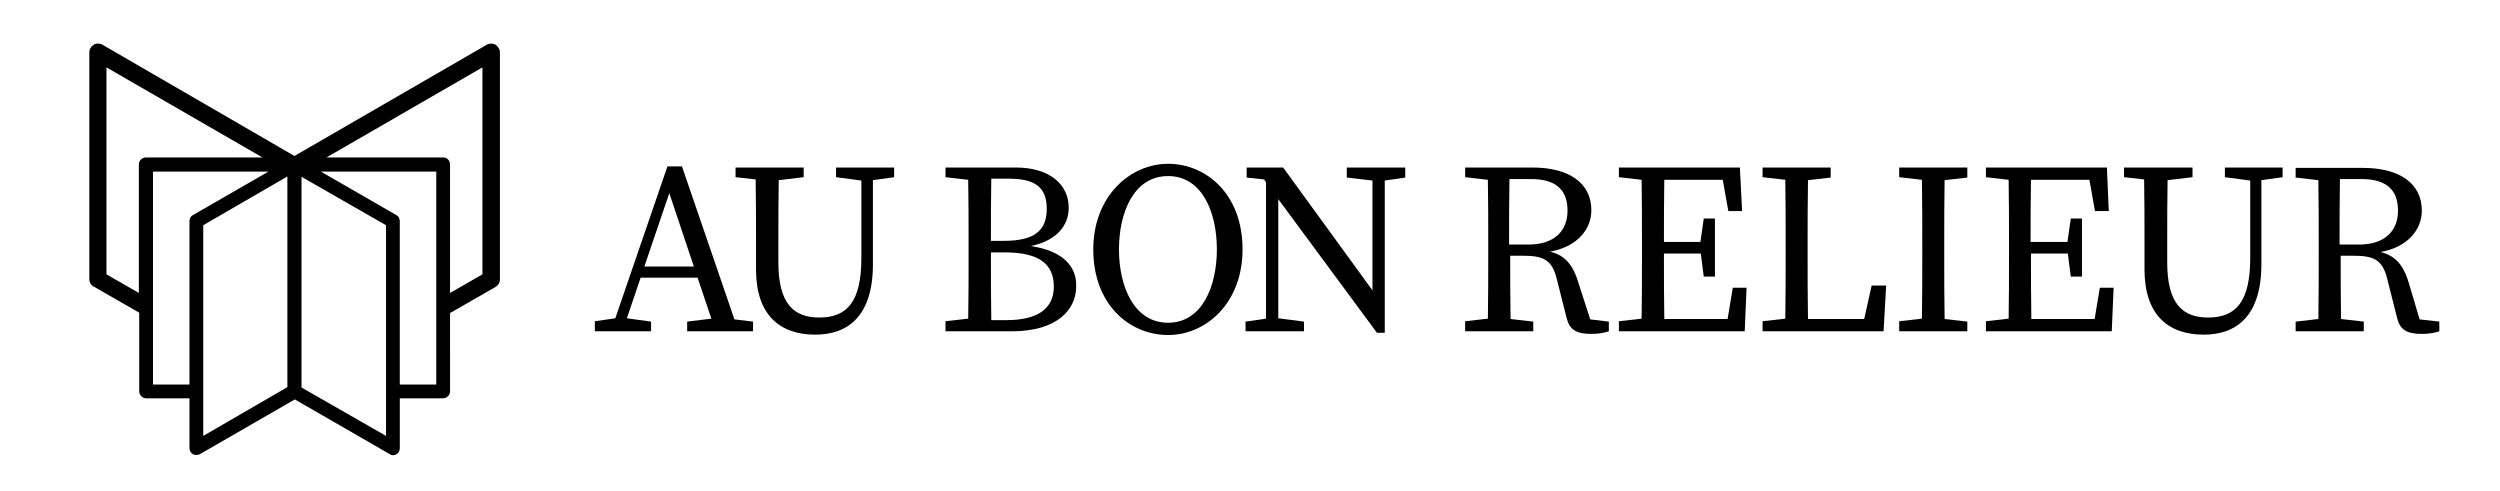
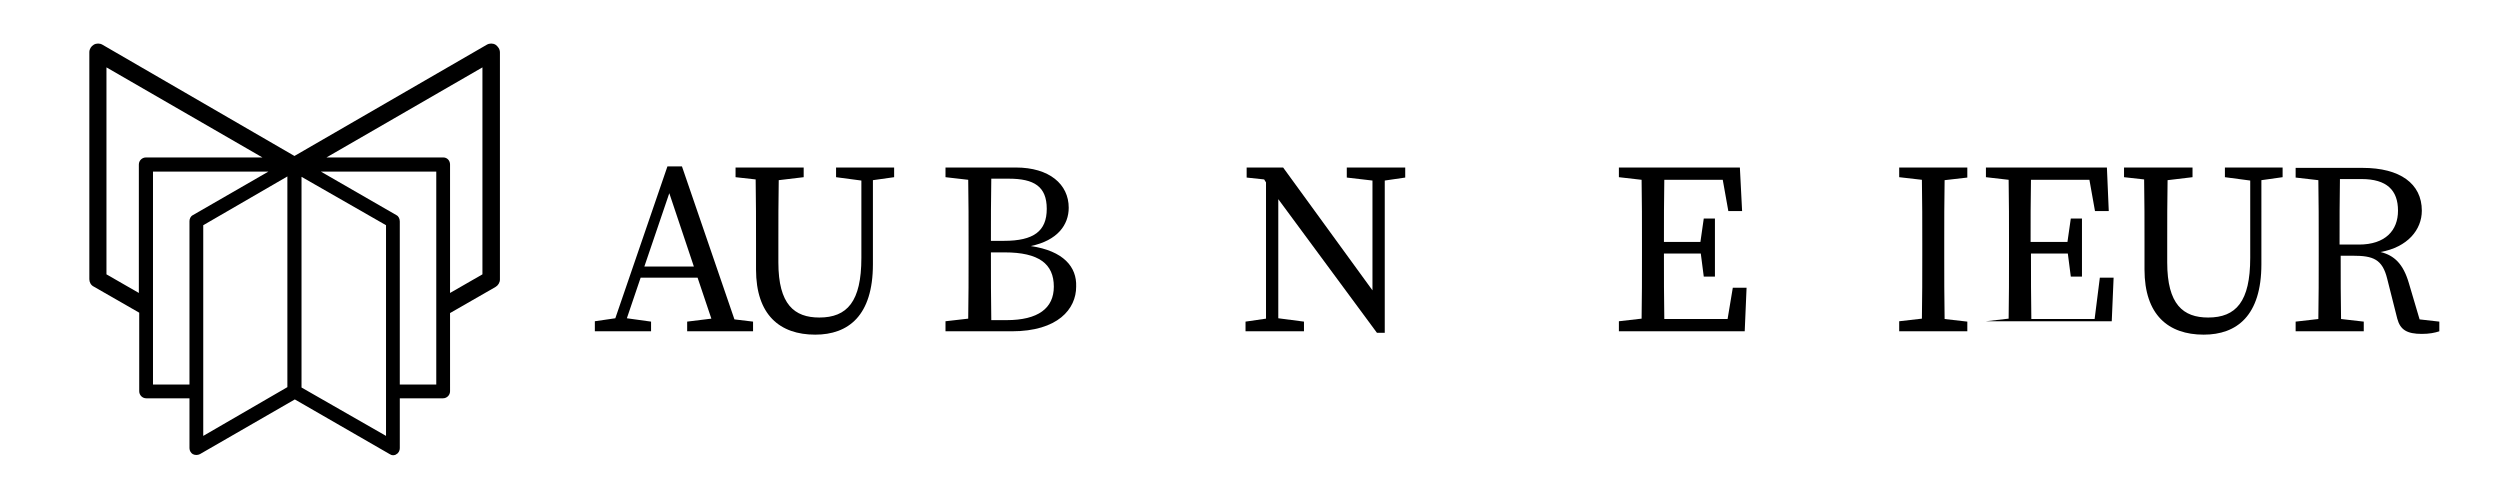
<svg xmlns="http://www.w3.org/2000/svg" version="1.1" id="Main" x="0px" y="0px" viewBox="0 0 671.6 132" style="enable-background:new 0 0 671.6 132;" xml:space="preserve">
  <g>
    <path d="M183.2,44.7h-3.9l-14,40.8l-5.5,0.8V89h4.3h3.1h7.7v-2.6l-6.5-0.9l3.7-10.9h15.3l3.7,11l-6.5,0.8V89h7.7h6.1h3.9v-2.6 l-5-0.6L183.2,44.7z M173.1,71.6l6.7-19.7l6.6,19.7H173.1z" />
    <path d="M231.4,45h-6.8v2.6l6.8,0.9v20.8c0,11.7-3.8,16-11.3,16c-6.7,0-11-3.5-11-14.8v-5.2c0-5.7,0-11.4,0.1-16.9l6.7-0.8V45h-6.7 H203h-5.4v2.6l5.4,0.6c0.1,5.7,0.1,11.4,0.1,17.1v7.1c0,12.2,6.4,17.5,15.9,17.5c8.9,0,15.5-5.1,15.5-18.9V48.4l5.7-0.8V45h-5.7 H231.4z" />
    <path d="M276.9,66.1c7.2-1.5,10.2-5.7,10.2-10.3c0-6.3-5.2-10.8-14.2-10.8h-6.6h-3.1H260h-6v2.6l6.1,0.7c0.1,5.7,0.1,11.4,0.1,17 v3.3c0,5.8,0,11.4-0.1,17l-6.1,0.7V89h6h3.1h3.1h5.6c12.4,0,17.3-6,17.3-12C289.3,71.7,285.7,67.4,276.9,66.1z M271,48 c6.8,0,10.2,2.1,10.2,8.1s-3.5,8.6-11.5,8.6h-3.5c0-5.7,0-11.2,0.1-16.7H271z M270.4,86h-4.1c-0.1-5.7-0.1-11.6-0.1-18.2h3.7 c9.2,0,13.2,3.1,13.2,9.2C283.1,82.8,278.9,86,270.4,86z" />
-     <path d="M313.8,44c-10.1,0-20.1,8.6-20.1,23c0,15,9.9,23,20.1,23c10.2,0,20-8.6,20-23C333.8,52,323.9,44,313.8,44z M313.8,86.7 c-9.2,0-13.2-9.8-13.2-19.7c0-9.8,3.9-19.7,13.2-19.7c9.2,0,13.1,9.8,13.1,19.7C326.9,76.8,323,86.7,313.8,86.7z" />
    <polygon points="368.7,45 361.8,45 361.8,47.7 368.7,48.5 368.7,78 344.7,45 334.9,45 334.9,47.7 339.6,48.2 340.1,49 340.1,85.6 334.6,86.4 334.6,89 340.1,89 343.4,89 350.3,89 350.3,86.4 343.4,85.5 343.4,53.5 369.9,89.4 372,89.4 372,82.5 372,48.5 377.5,47.7 377.5,45 372,45 " />
-     <path d="M424,75.9c-1.5-5.1-3.9-7.4-7.6-8.3c7.3-1.3,11.1-6,11.1-11.1c0-7.3-5.9-11.5-15.9-11.5h-5.8h-3.1h-3.1h-6v2.6l6.1,0.7 c0.1,5.7,0.1,11.4,0.1,17v3.3c0,5.8,0,11.4-0.1,17l-6.1,0.7V89h6h6.3h6v-2.6l-6.1-0.7c-0.1-5.5-0.1-11.1-0.1-17h3.3 c5.4,0,7.9,0.9,9.2,6.2l2.7,10.7c0.8,3,2.6,4.1,6.6,4.1c2,0,3.5-0.3,4.7-0.7v-2.6l-5-0.6L424,75.9z M405.4,65.7 c0-6.4,0-12,0.1-17.6h5.8c6.8,0,9.8,3,9.8,8.5c0,5.3-3.4,9.1-10.5,9.1H405.4z" />
    <path d="M464.1,85.7h-17c-0.1-5.6-0.1-11.4-0.1-17.6h9.9l0.8,6.2h3V58.7h-3l-0.9,6.3H447c0-5.7,0-11.2,0.1-16.7h15.7l1.5,8.4h3.7 L467.4,45h-20.3H444h-3.1h-6v2.6l6.1,0.7c0.1,5.7,0.1,11.4,0.1,17v3.3c0,5.8,0,11.4-0.1,17l-6.1,0.7V89h6h3.1h3.1h21.6l0.5-11.7 h-3.7L464.1,85.7z" />
-     <path d="M500.8,85.7h-15.1c-0.1-5.6-0.1-11.1-0.1-15.7v-4.6c0-5.7,0-11.3,0.1-17l6.1-0.7V45h-6h-6.3h-6v2.6l6.1,0.7 c0.1,5.6,0.1,11.3,0.1,17v3.3c0,5.7,0,11.3-0.1,17l-6.1,0.7V89h6h3.1h3.1H506l0.7-12.3h-3.9L500.8,85.7z" />
    <path d="M516.2,45h-6v2.6l6.1,0.7c0.1,5.7,0.1,11.4,0.1,17v3.3c0,5.8,0,11.4-0.1,17l-6.1,0.7V89h6h6.3h6v-2.6l-6.1-0.7 c-0.1-5.7-0.1-11.4-0.1-17v-3.3c0-5.8,0-11.4,0.1-17l6.1-0.7V45h-6H516.2z" />
-     <path d="M562.7,85.7h-17c-0.1-5.6-0.1-11.4-0.1-17.6h9.9l0.8,6.2h3V58.7h-3l-0.9,6.3h-9.9c0-5.7,0-11.2,0.1-16.7h15.7l1.5,8.4h3.7 L566,45h-20.3h-3.1h-3.1h-6v2.6l6.1,0.7c0.1,5.7,0.1,11.4,0.1,17v3.3c0,5.8,0,11.4-0.1,17l-6.1,0.7V89h6h3.1h3.1h21.6l0.5-11.7 h-3.7L562.7,85.7z" />
+     <path d="M562.7,85.7h-17c-0.1-5.6-0.1-11.4-0.1-17.6h9.9l0.8,6.2h3V58.7h-3l-0.9,6.3h-9.9c0-5.7,0-11.2,0.1-16.7h15.7l1.5,8.4h3.7 L566,45h-20.3h-3.1h-3.1h-6v2.6l6.1,0.7c0.1,5.7,0.1,11.4,0.1,17v3.3c0,5.8,0,11.4-0.1,17l-6.1,0.7h6h3.1h3.1h21.6l0.5-11.7 h-3.7L562.7,85.7z" />
    <path d="M604.5,45h-6.8v2.6l6.8,0.9v20.8c0,11.7-3.8,16-11.3,16c-6.7,0-11-3.5-11-14.8v-5.2c0-5.7,0-11.4,0.1-16.9l6.7-0.8V45h-6.7 h-6.3h-5.4v2.6l5.4,0.6c0.1,5.7,0.1,11.4,0.1,17.1v7.1c0,12.2,6.4,17.5,15.9,17.5c8.9,0,15.5-5.1,15.5-18.9V48.4l5.7-0.8V45h-5.7 H604.5z" />
    <path d="M650,85.8l-2.9-9.8c-1.5-5.1-3.9-7.4-7.6-8.3c7.3-1.3,11.1-6,11.1-11.1c0-7.3-5.9-11.5-15.9-11.5h-5.8h-3.1h-3.1h-6v2.6 l6.1,0.7c0.1,5.7,0.1,11.4,0.1,17v3.3c0,5.8,0,11.4-0.1,17l-6.1,0.7V89h6h6.3h6v-2.6l-6.1-0.7c-0.1-5.5-0.1-11.1-0.1-17h3.3 c5.4,0,7.9,0.9,9.2,6.2l2.7,10.7c0.8,3,2.6,4.1,6.6,4.1c2,0,3.5-0.3,4.7-0.7v-2.6L650,85.8z M628.5,65.7c0-6.4,0-12,0.1-17.6h5.8 c6.8,0,9.8,3,9.8,8.5c0,5.3-3.4,9.1-10.5,9.1H628.5z" />
  </g>
  <g>
    <path d="M133.1,12L133.1,12c-0.7-0.4-1.6-0.4-2.3,0L79.1,41.9L27.5,12c-0.7-0.4-1.6-0.4-2.3,0c-0.7,0.4-1.2,1.2-1.2,2v61 c0,0.8,0.4,1.6,1.2,2l12.2,7v21.1c0,1,0.8,1.9,1.9,1.9h11.6l0,13.4c0,0.7,0.4,1.3,0.9,1.6c0.6,0.3,1.3,0.3,1.9,0l25.5-14.7 l25.5,14.7c0.3,0.2,0.6,0.3,0.9,0.3c0.3,0,0.7-0.1,0.9-0.3c0.6-0.3,0.9-1,0.9-1.6l0-13.4h11.6c1,0,1.9-0.8,1.9-1.9V84.1l12.2-7 c0.7-0.4,1.2-1.2,1.2-2v-61C134.3,13.2,133.8,12.5,133.1,12z M106.5,57.8L86.2,46.1h31l0,57.2h-9.8l0-43.8 C107.4,58.8,107.1,58.1,106.5,57.8z M77.2,47.4l0,56.6l-22.6,13.1l0-56.6L77.2,47.4z M50.9,103.3h-9.8V46.1h31L51.8,57.8 c-0.6,0.3-0.9,1-0.9,1.6L50.9,103.3z M37.3,44.2v34.5l-8.7-5V18.1l41.9,24.2H39.2C38.2,42.3,37.3,43.1,37.3,44.2z M103.7,60.5 l0,56.6L81,104.1l0-39l0-17.6L103.7,60.5z M119.1,42.3H87.7l41.9-24.2v55.6l-8.7,5V44.2C120.9,43.1,120.1,42.3,119.1,42.3z" />
  </g>
</svg>